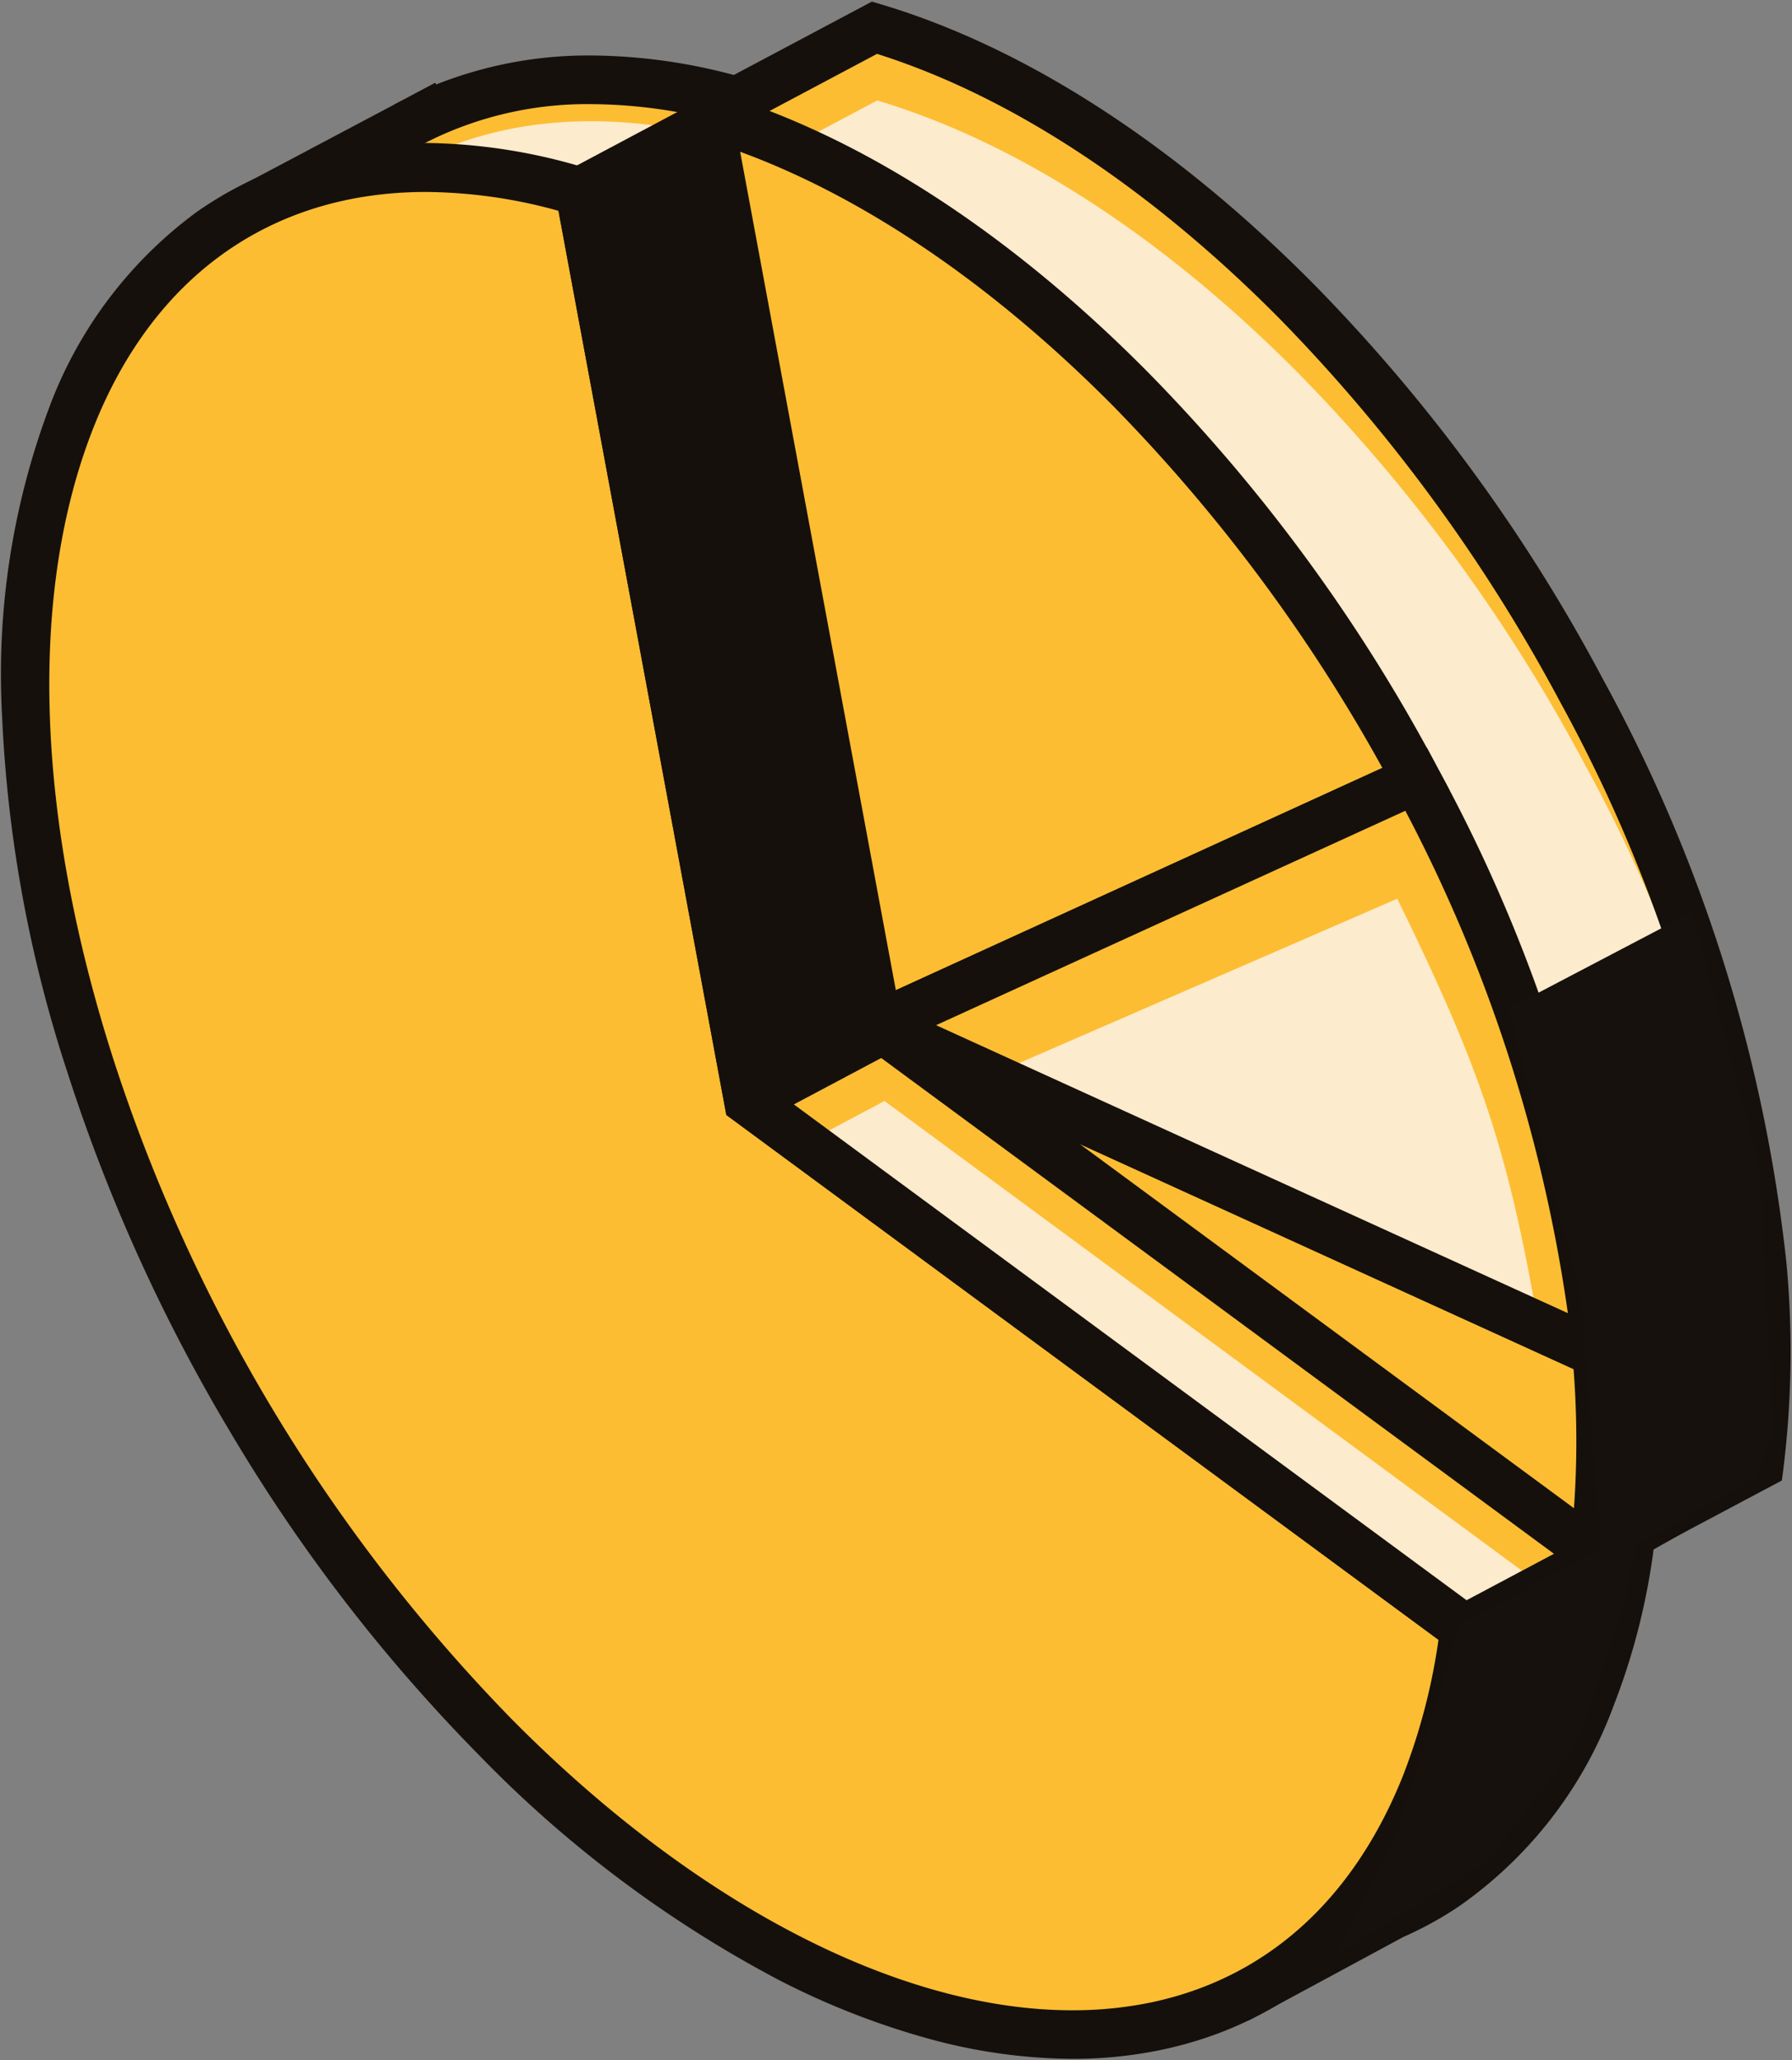
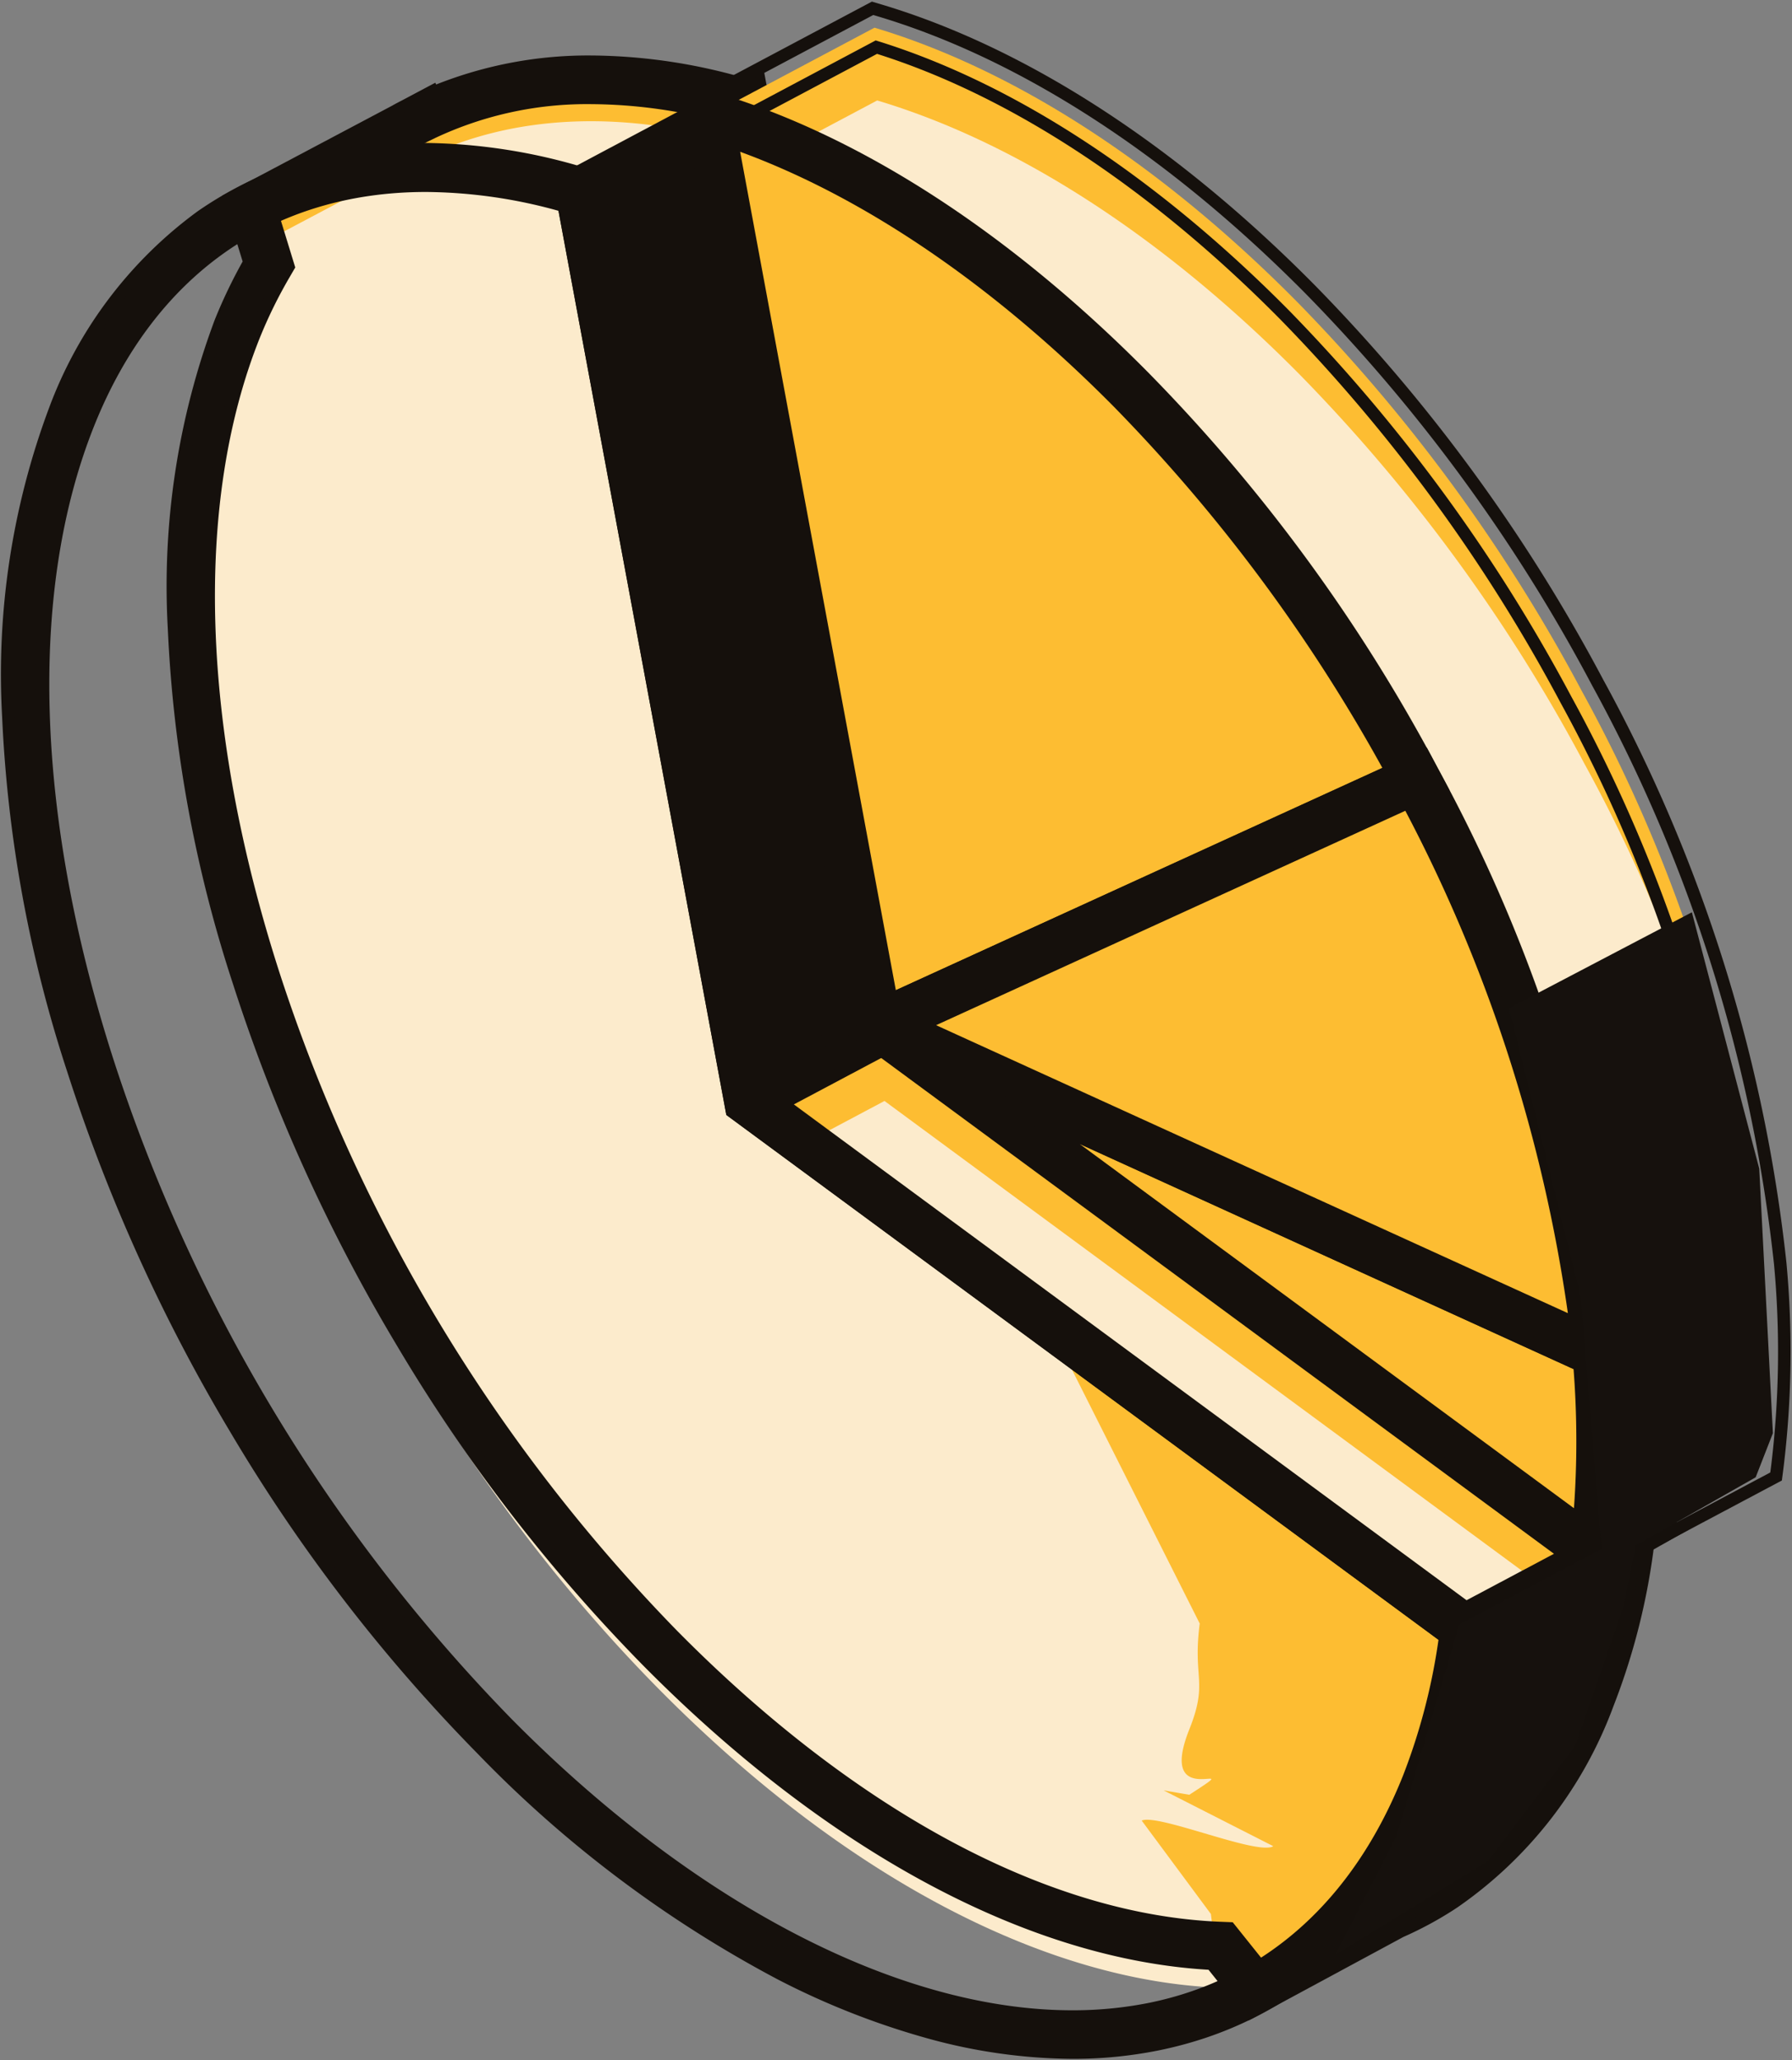
<svg xmlns="http://www.w3.org/2000/svg" width="81.584" height="93.771">
  <rect width="100%" height="100%" fill="#808080" stroke="none" />
  <defs>
    <clipPath id="a">
      <path fill="none" d="M0 0h81.584v93.771H0z" />
    </clipPath>
  </defs>
  <g clip-path="url(#a)">
-     <path d="M41.617 46.107 33.932 4.714c-5.424-1.62-10.454-1.427-14.59.571l-.007-.014-.386.205c-.192.1-.384.2-.571.3L11.45 9.448l.795 2.587a21.982 21.982 0 0 0-1.446 2.943c-6.379 15.973 2.25 42.857 19.272 60.049 8.632 8.719 17.764 13.262 25.5 13.546l1.576 1.969 6.29-3.387a15.542 15.542 0 0 0 2.149-1.158l.019-.01a18.137 18.137 0 0 0 6.83-8.75 29.294 29.294 0 0 0 1.781-7.11Z" fill="#fdbd32" />
+     <path d="M41.617 46.107 33.932 4.714c-5.424-1.62-10.454-1.427-14.59.571c-.192.1-.384.2-.571.3L11.45 9.448l.795 2.587a21.982 21.982 0 0 0-1.446 2.943c-6.379 15.973 2.25 42.857 19.272 60.049 8.632 8.719 17.764 13.262 25.5 13.546l1.576 1.969 6.29-3.387a15.542 15.542 0 0 0 2.149-1.158l.019-.01a18.137 18.137 0 0 0 6.83-8.75 29.294 29.294 0 0 0 1.781-7.11Z" fill="#fdbd32" />
    <path d="M41.585 47.997 33.9 6.604c-5.424-1.62-10.454-1.427-14.59.569l-.007-.013-.386.205c-.192.1-.384.2-.571.3l-6.928 3.67.795 2.587a21.983 21.983 0 0 0-1.448 2.947c-6.378 15.972 2.25 42.856 19.271 60.047 8.632 8.72 17.764 13.263 25.5 13.548l-.408-3.353-3.15-4.251c.744-.33 5.3 1.61 5.99 1.165l-4.992-2.54 1.17.2c2.9-1.886-1.578.975 0-2.977.871-2.182.146-2.28.474-4.816Z" fill="#fcebcc" />
    <path d="m56.934 91.588-1.771-2.214c-8.2-.436-17.307-5.313-25.678-13.77C12.283 58.23 3.558 30.897 10.035 14.673a22.844 22.844 0 0 1 1.318-2.733l-.888-2.9 7.527-3.986c.139-.08.307-.167.475-.254l1.228-.647.028.058c4.169-1.771 9.144-1.871 14.443-.283l.48.142 7.718 41.57 32.731 24.111-.062.48a30.1 30.1 0 0 1-1.836 7.309 18.934 18.934 0 0 1-7 9.04l-.172.114a16.293 16.293 0 0 1-2.254 1.213ZM12.435 9.857l.7 2.28-.181.311a21.518 21.518 0 0 0-1.395 2.837c-6.256 15.669 2.308 42.211 19.094 59.164 8.205 8.291 17.064 13.013 24.949 13.301l.375.015 1.383 1.728 5.688-3.062a15.06 15.06 0 0 0 2.032-1.083l.078-.051a17.283 17.283 0 0 0 6.513-8.366 28.067 28.067 0 0 0 1.667-6.433L40.869 46.576 33.217 5.363c-5.032-1.4-9.7-1.183-13.517.661l-.369.178c-.256.132-.4.205-.542.288Z" fill="#15100c" />
    <path d="m56.86 91.95-1.84-2.3c-8.238-.483-17.373-5.4-25.737-13.847A76.3 76.3 0 0 1 18.034 61.18a78.974 78.974 0 0 1-7.424-16.387 60.351 60.351 0 0 1-2.971-16.188 34.6 34.6 0 0 1 2.133-14.037 22.979 22.979 0 0 1 1.275-2.666l-.922-3 7.729-4.093c.144-.083.316-.172.483-.258l1.48-.786.04.081a18.748 18.748 0 0 1 7.076-1.321 25.617 25.617 0 0 1 7.314 1.131l.646.192.032.171 7.7 41.456 32.772 24.147-.083.646a30.374 30.374 0 0 1-1.854 7.372 19.213 19.213 0 0 1-7.107 9.17l-.173.114a16.562 16.562 0 0 1-2.286 1.231ZM10.804 9.18l.856 2.789-.06.106a22.5 22.5 0 0 0-1.3 2.7c-3.108 7.785-2.806 18.384.852 29.842a78.384 78.384 0 0 0 18.534 30.787c8.308 8.394 17.361 13.255 25.492 13.687l.127.007 1.7 2.129 6.648-3.58a16 16 0 0 0 2.215-1.192l.17-.113a18.658 18.658 0 0 0 6.894-8.908 29.808 29.808 0 0 0 1.818-7.239l.041-.315-32.686-24.082-.02-.11-7.686-41.4-.314-.093a25.053 25.053 0 0 0-7.149-1.107 18.1 18.1 0 0 0-7.1 1.379l-.247.1-.02-.027-.969.511c-.165.085-.333.171-.465.248l-.01.005Zm46.482 80.674-1.45-1.814-.246-.01c-7.953-.29-16.881-5.041-25.138-13.382a75.044 75.044 0 0 1-10.987-14.246 77.232 77.232 0 0 1-7.27-15.929 58.566 58.566 0 0 1-2.936-15.707 33.247 33.247 0 0 1 2.037-13.586 21.812 21.812 0 0 1 1.413-2.875l.118-.2-.732-2.385 6.554-3.48c.126-.074.255-.14.448-.24l.109-.056.369-.178a16.785 16.785 0 0 1 7.361-1.6 23.715 23.715 0 0 1 6.355.921l.17.048 7.666 41.279L73.643 70.37l-.026.17a28.362 28.362 0 0 1-1.685 6.5 17.556 17.556 0 0 1-6.622 8.5l-.078.051a15.3 15.3 0 0 1-2.062 1.1ZM12.775 9.998l.667 2.175-.243.418a21.25 21.25 0 0 0-1.377 2.8c-3 7.517-2.677 17.783.913 28.908a76.878 76.878 0 0 0 18.119 29.95c8.156 8.238 16.948 12.932 24.763 13.218l.505.02 1.316 1.644 5.5-2.96a14.747 14.747 0 0 0 1.995-1.063l.076-.05a17 17 0 0 0 6.4-8.234 27.659 27.659 0 0 0 1.626-6.2L40.61 46.74 32.969 5.589a23.043 23.043 0 0 0-6.032-.849 16.223 16.223 0 0 0-7.12 1.539l-.365.176-.1.051c-.194.1-.312.161-.426.228l-.009.006Z" fill="#15100c" />
-     <path d="M34.072 50.113 26.386 8.721c-10.265-3.067-19.15.293-23.132 10.264-6.379 15.973 2.249 42.856 19.267 60.048s35.99 18.179 42.367 2.208a29.294 29.294 0 0 0 1.781-7.11Z" fill="#fdbd32" />
    <path d="M48.835 93.42c-8.36 0-18.125-4.952-26.894-13.809C4.739 62.236-3.986 34.905 2.493 18.68 6.505 8.635 15.522 4.619 26.624 7.934l.479.144 7.719 41.566L67.55 73.759l-.062.479a30.168 30.168 0 0 1-1.834 7.308c-2.52 6.31-7 10.287-12.966 11.5a19.419 19.419 0 0 1-3.853.376M19.397 8.454c-7.034 0-12.566 3.791-15.378 10.837-6.259 15.669 2.305 42.214 19.09 59.165 9.766 9.86 20.7 14.7 29.254 12.978 5.393-1.1 9.46-4.725 11.768-10.5a28.172 28.172 0 0 0 1.663-6.429L33.327 50.582 25.668 9.369a23.35 23.35 0 0 0-6.276-.915" fill="#15100c" />
    <path d="M48.835 93.705a25.253 25.253 0 0 1-6.57-.922 35.464 35.464 0 0 1-6.853-2.692A54.305 54.305 0 0 1 21.74 79.81a76.3 76.3 0 0 1-11.249-14.623A78.969 78.969 0 0 1 3.068 48.8 60.339 60.339 0 0 1 .096 32.611 34.592 34.592 0 0 1 2.23 18.575a19.465 19.465 0 0 1 6.784-8.97 17.537 17.537 0 0 1 10.291-3.1 25.965 25.965 0 0 1 7.4 1.152l.645.193 7.73 41.626 32.773 24.153-.083.645a30.456 30.456 0 0 1-1.852 7.377c-2.558 6.4-7.113 10.44-13.173 11.67a19.774 19.774 0 0 1-3.91.384ZM19.305 7.078c-7.656 0-13.537 4.158-16.548 11.708-3.11 7.785-2.808 18.383.85 29.842a78.385 78.385 0 0 0 18.536 30.783c8.636 8.722 18.365 13.725 26.692 13.725a19.2 19.2 0 0 0 3.8-.371c5.863-1.19 10.275-5.107 12.759-11.325a29.89 29.89 0 0 0 1.813-7.235l.04-.313-32.679-24.087-7.712-41.506-.313-.094a25.4 25.4 0 0 0-7.238-1.127Zm29.516 84.984a28.083 28.083 0 0 1-12.777-3.489 52.911 52.911 0 0 1-13.137-9.918 75.054 75.054 0 0 1-10.985-14.25 77.234 77.234 0 0 1-7.269-15.926 58.56 58.56 0 0 1-2.936-15.707 33.242 33.242 0 0 1 2.038-13.586 17.73 17.73 0 0 1 6.207-8.188 16.115 16.115 0 0 1 9.435-2.828 23.678 23.678 0 0 1 6.352.925l.17.048 7.666 41.277 32.514 23.956-.024.168a28.468 28.468 0 0 1-1.681 6.5c-2.343 5.865-6.484 9.555-11.974 10.672a18.219 18.219 0 0 1-3.599.346ZM19.397 8.737c-7 0-12.372 3.785-15.115 10.658-3 7.517-2.679 17.784.911 28.909A76.883 76.883 0 0 0 23.31 78.256c8.332 8.412 17.63 13.238 25.51 13.238a17.625 17.625 0 0 0 3.487-.338c5.293-1.076 9.291-4.651 11.561-10.326a27.762 27.762 0 0 0 1.622-6.2L33.068 50.744l-.02-.11-7.622-41.039a23 23 0 0 0-6.029-.858Z" fill="#15100c" />
    <path d="m26.386 8.722 7.544-4.008 7.686 41.392-7.547 4.008Z" fill="#15100c" />
-     <path d="m34.298 3.953 7.877 42.422-8.469 4.5-7.878-42.422Zm6.76 41.884L33.564 5.475l-6.619 3.516 7.5 40.361Z" fill="#15100c" />
    <path d="m66.673 74.133 7.544-4.008-32.6-24.018-7.544 4.008Z" fill="#fdbd32" />
    <path d="m66.673 74.132 3.633-1.894-30.038-22.13-4.409 2.342Z" fill="#fcebcc" />
    <path d="m76.326 69.607-33.961-23.97-7.832-42.172-9.064 4.814 7.687 41.392.168.912.677.5 32.6 24.018ZM27.305 9.165l6.022-3.2 7.372 39.7-6.023 3.2Zm14.241 37.91 31.132 22.937-5.935 3.153-31.132-22.938Z" fill="#15100c" />
    <path d="M66.582 75.437 33.066 50.745l-.189-1.023-7.725-41.6 9.589-5.1 7.882 42.45 34.232 24.161Zm-33-25.016 33.04 24.344 9.171-5.185-33.686-23.778-7.782-41.907-8.539 4.537ZM66.719 73.5 35.081 50.188l6.489-3.448 31.639 23.311ZM36.142 50.265l30.626 22.566 5.38-2.859-30.627-22.564Zm-1.675-.971L26.988 9.012l6.547-3.479 7.481 40.283ZM27.621 9.317l7.263 39.114 5.5-2.921-7.266-39.114Z" fill="#15100c" />
    <path d="M80.23 57.566a69.606 69.606 0 0 0-8.214-26.112 76.811 76.811 0 0 0-12.967-17.72C52.655 7.276 45.987 3.106 39.814 1.26L32.27 5.268l7.544 16.708 5.315 7.9 2.325 12.526a.2.2 0 0 0 .277.145l.062-.028a.145.145 0 0 0 0 .26h-.016a.031.031 0 0 0-.032.053l12.073 8.895 12.738 18.952 7.543-4.008a42.509 42.509 0 0 0 .129-9.105" fill="#fdbd32" />
    <path d="M80.351 60.878a69.583 69.583 0 0 0-8.214-26.112 76.811 76.811 0 0 0-12.967-17.72C52.777 10.588 46.109 6.418 39.936 4.572l-7.544 4.006 7.544 16.71 5.315 7.9 2.325 12.521a.2.2 0 0 0 .277.145l.062-.028a.145.145 0 0 0 0 .26h-.016a.031.031 0 0 0-.032.053l12.073 8.895 12.74 14.978 7.421-3.341a17.044 17.044 0 0 0 .25-5.793" fill="#fcebcc" />
-     <path d="M72.289 71.753 59.213 52.302l-12.55-9.246.1-.184a1.033 1.033 0 0 1-.116-.314l-2.294-12.36-5.22-7.763-7.928-17.53L39.726.378l.324.1c6.526 1.951 13.3 6.335 19.583 12.681a77.032 77.032 0 0 1 13.106 17.908 70.88 70.88 0 0 1 8.309 26.429 43.267 43.267 0 0 1-.134 9.282l-.054.42Zm-21.776-27.9 9.982 7.414 12.33 18.341 6.513-3.46a42.156 42.156 0 0 0 .074-8.51 69.221 69.221 0 0 0-8.12-25.8 76.5 76.5 0 0 0-12.827-17.526C52.478 8.266 46.066 4.065 39.895 2.146l-6.56 3.488 7.229 16 5.372 8.093 2.295 12.356 3.426 1.873Zm-2.632-1.313.04.009.3-.386.026.02a.576.576 0 0 0-.052-.116l-.009-.006h.009a.621.621 0 0 0-.256-.249.636.636 0 0 0-.459-.045l.634.26Z" fill="#15100c" />
    <path d="m72.195 72.123-13.19-19.622-12.71-9.363.149-.274a1.281 1.281 0 0 1-.076-.254l-2.283-12.3-5.2-7.737-8.048-17.794L39.695.073l.436.13c6.573 1.965 13.386 6.37 19.704 12.753a77.309 77.309 0 0 1 13.154 17.977 71.168 71.168 0 0 1 8.342 26.54 43.548 43.548 0 0 1-.135 9.343l-.073.565ZM47.03 42.973l12.39 9.13.027.041 12.934 19.239 8.214-4.367.036-.274a42.981 42.981 0 0 0 .132-9.221 70.591 70.591 0 0 0-8.277-26.32 76.742 76.742 0 0 0-13.054-17.846C53.181 7.044 46.451 2.684 39.969.746l-.213-.063-8.183 4.347 7.809 17.266 5.239 7.792 2.15 11.585.628-.177a.933.933 0 0 1 .431-.016l-2.163-11.64-5.352-8.067-7.348-16.265 6.9-3.668.113.035c6.215 1.932 12.672 6.164 18.686 12.237a76.788 76.788 0 0 1 12.876 17.6 69.512 69.512 0 0 1 8.153 25.902 42.455 42.455 0 0 1-.075 8.567l-.017.148-6.871 3.644-12.444-18.507-10.756-7.993.788.072-1.409-.77.017.03-.239-.136.08.265-.5-.38-.235.305-.557-.122.252-.56-.937-.384.132.71a.745.745 0 0 0 .085.227l.077.137Zm4.465 1.252 9.209 6.848 12.213 18.164 6.156-3.27a42.028 42.028 0 0 0 .057-8.3 68.935 68.935 0 0 0-8.088-25.694 76.214 76.214 0 0 0-12.779-17.462C52.35 8.54 46.013 4.373 39.928 2.452l-6.225 3.307 7.11 15.741 5.391 8.122 2.276 12.251h.008l-.005.012v.01l4.512 2.468Z" fill="#15100c" />
    <path d="m40.187 46.555 24.284-11.094a76.811 76.811 0 0 0-12.967-17.72C45.11 11.284 38.442 7.112 32.27 5.268l7.64 41.144a.2.2 0 0 0 .277.145" fill="#fdbd32" />
    <path d="M40.106 47.395a1.026 1.026 0 0 1-.474-.118 1.012 1.012 0 0 1-.53-.723L31.217 4.097l1.289.385c6.529 1.951 13.3 6.336 19.583 12.682a76.982 76.982 0 0 1 13.108 17.91l.413.771-25.079 11.457a1.032 1.032 0 0 1-.426.093m-6.776-40.92 7.245 39 22.758-10.4A76.294 76.294 0 0 0 50.92 18.319C45.251 12.587 39.197 8.52 33.329 6.475" fill="#15100c" />
    <path d="M40.106 47.678a1.316 1.316 0 0 1-.6-.15 1.294 1.294 0 0 1-.678-.924L30.854 3.693l1.733.518c6.575 1.964 13.388 6.375 19.7 12.755A77.269 77.269 0 0 1 65.446 34.94l.551 1.037L40.649 47.56a1.323 1.323 0 0 1-.543.118ZM31.58 4.501l7.8 42a.731.731 0 0 0 .383.524.748.748 0 0 0 .651.018l24.8-11.331-.271-.5a76.7 76.7 0 0 0-13.056-17.848c-6.248-6.313-12.978-10.677-19.463-12.61Zm8.781 41.386-7.4-39.839.461.161c5.9 2.056 12.02 6.175 17.7 11.913A76.692 76.692 0 0 1 63.58 34.944l.147.268ZM33.697 6.908l7.088 38.16 22.15-10.118a76.05 76.05 0 0 0-12.216-16.431c-5.471-5.527-11.345-9.532-17.022-11.611Z" fill="#15100c" />
    <path d="M72.557 70.679a42.349 42.349 0 0 0 .129-9.105L40.228 46.787a.031.031 0 0 0-.031.053Z" fill="#fdbd32" />
    <path d="M73.192 72.169 39.114 47.06l.741-1.317.714.295 32.893 14.988.042.478a43.436 43.436 0 0 1-.133 9.284Zm-26.4-21.488 25.1 18.493a42.641 42.641 0 0 0 .011-7.05Z" fill="#15100c" />
    <path d="M73.414 72.682 38.743 47.139l.988-1.754.956.394L73.73 60.837l.057.642a43.72 43.72 0 0 1-.134 9.343Zm-33.928-25.7 33.49 24.674.118-.905a43.153 43.153 0 0 0 .131-9.221l-.028-.313-32.741-14.919-.477-.2Zm32.649 22.72-27.7-20.407 27.741 12.639.013.167a43 43 0 0 1-.011 7.1ZM49.157 52.068l22.5 16.575a42.786 42.786 0 0 0-.018-6.332Z" fill="#15100c" />
    <path d="m40.25 46.795 32.436 14.781a69.612 69.612 0 0 0-8.214-26.114L40.25 46.528a.147.147 0 0 0 0 .267" fill="#fdbd32" />
-     <path d="m44.461 49.224 25.7 11.791c-1.446-8.483-2.593-12.042-6.548-20.113Z" fill="#fcebcc" />
    <path d="m73.625 62.907-34.2-15.584-.084-1.188.564-.353 24.927-11.389.363.681a70.881 70.881 0 0 1 8.309 26.428ZM41.935 46.66l29.787 13.572a69.944 69.944 0 0 0-7.615-23.7Z" fill="#15100c" />
    <path d="M73.949 63.364 39.158 47.507l-.108-1.526.741-.461 25.167-11.496.488.916a71.167 71.167 0 0 1 8.34 26.537ZM39.698 47.132l33.6 15.313-.079-.919a70.591 70.591 0 0 0-8.275-26.319l-.238-.446L40.042 46.03l-.4.253Zm32.36 13.566L41.252 46.66l22.982-10.5.124.238a76.409 76.409 0 0 1 5.02 11.964 62.365 62.365 0 0 1 2.626 11.837Zm-29.44-14.039L71.38 59.765a70.312 70.312 0 0 0-7.4-22.864Z" fill="#15100c" />
    <path d="m69.192 46.105 7.56-3.961 2.92 11.105.615 11.91-.7 1.781-6.249 3.556-.946-11.541Z" fill="#16110d" />
    <path d="m77.026 41.52 3.066 11.664.622 12.045-.784 2.007-6.961 3.96-1-12.171-3.271-13.14Zm2.222 11.8-2.773-10.551-6.792 3.558 3.126 12.559.9 10.912 5.542-3.151.608-1.556Z" fill="#16110d" />
    <path d="m61.511 88.192 6.039-3.708 3.906-5.154 2.169-6.258.592-2.943-7.544 4.008-2.814 9.505Z" fill="#16110d" />
    <path d="m60.792 88.966 2.8-5.43 2.84-9.6 8.185-4.342-.713 3.55-2.19 6.321-3.966 5.233Zm6.118-14.638-2.787 9.42-1.894 3.67 5.127-3.146 3.847-5.076 2.148-6.2.466-2.339Z" fill="#16110d" />
  </g>
</svg>